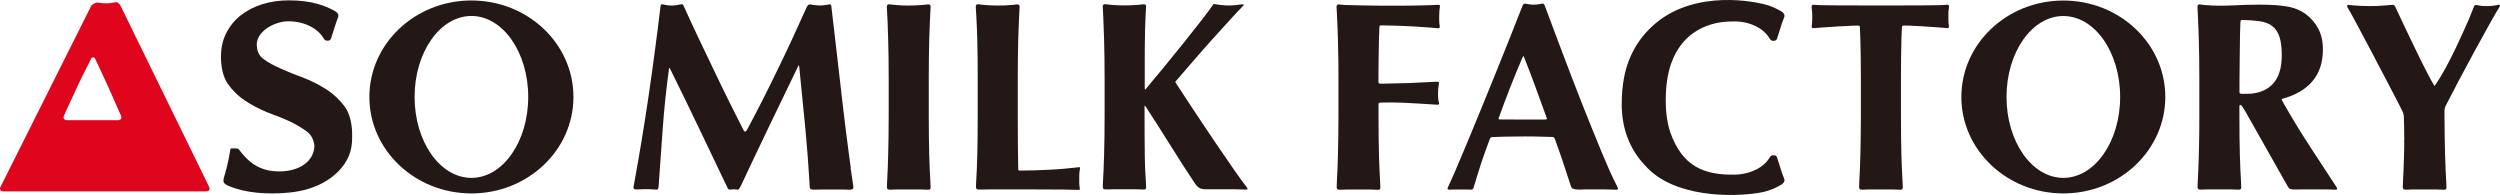
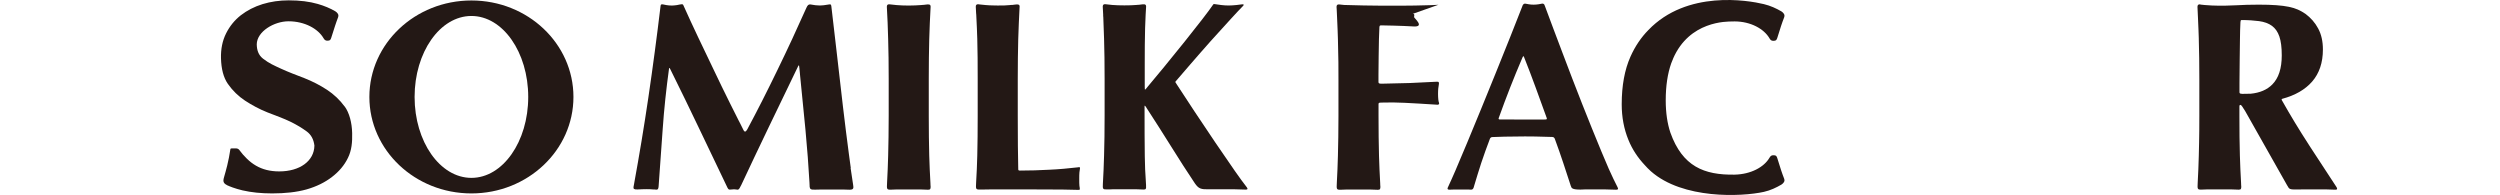
<svg xmlns="http://www.w3.org/2000/svg" id="_レイヤー_2" data-name="レイヤー 2" viewBox="0 0 418 32.6">
  <defs>
    <style>
      .cls-1 {
        fill: #de051d;
      }

      .cls-2 {
        fill: #231815;
      }
    </style>
  </defs>
  <g id="_ヘッダー" data-name="ヘッダー">
    <g>
-       <path class="cls-1" d="M20.2,1.05c-.2-.41-.53-.72-.73-.69-.2.03-1.01.16-1.39.2h-.73c-.39-.05-.85-.11-1.04-.13-.18-.04-.87.21-1.09.61L.08,31.25c-.21.41,0,.75.47.75h33.94c.47,0,.68-.33.48-.75L20.2,1.05ZM12.87,14.59c.84-1.8,2.34-4.71,2.34-4.71.21-.41.55-.4.74.02,0,0,1.37,2.9,2.18,4.7.8,1.8,2.1,4.74,2.1,4.74.18.42-.04.76-.51.76h-8.52c-.47,0-.69-.34-.5-.76,0,0,1.31-2.95,2.18-4.74Z" />
      <g>
-         <path class="cls-2" d="M325.51.8c-.33.03-.31.03-1.05.06-.74.03-5.58.08-9.96.05-4.38.03-9.42-.02-10.16-.05-.74-.03-.77-.03-1.1-.06-.39-.04-.35.38-.32.62.02.16.09.48.09,1.48s-.06,1.18-.09,1.45c-.03.27.06.38.32.36.27-.03,2.28-.18,4.26-.3,1.98-.12,2.87-.13,3.16-.13s.3.09.32.41c0,.02,0,.05,0,.08.02.59.05,1.18.07,1.76.06,1.94.09,4.18.09,6.67v6.17c0,2.51-.04,4.73-.09,6.68-.04,1.51-.1,3-.18,4.46-.05,1.1-.1,1.23.66,1.2.04,0,.06,0,.09,0,.27-.01.55-.03.83-.03h4.05c.4,0,.76.02,1.1.04.02,0,.03,0,.04,0,.03,0,.05,0,.07,0h.05c.36.01.39-.18.39-.53-.01-.08-.01-.15-.02-.24-.01-.17-.01-.2-.01-.32-.09-1.5-.15-3.03-.2-4.59-.05-1.95-.08-4.17-.08-6.68v-6.17c0-2.48.03-4.7.08-6.63,0,0,0,0,0-.01,0-.01,0-.03,0-.05.02-.56.05-1.12.07-1.68,0-.05,0-.1.01-.14.03-.33.03-.41.32-.41s1.18,0,3.16.13c1.98.12,3.79.27,4.06.3.27.03.36-.09.32-.36-.03-.27-.09-.36-.09-1.37s0-1.12.09-1.65c.05-.32.02-.57-.37-.53Z" />
-         <path class="cls-2" d="M344.99.09c-9.42,0-17.05,7.22-17.05,16.12s7.64,16.13,17.05,16.13,17.05-7.22,17.05-16.13S354.41.09,344.99.09ZM344.99,29.74c-5.25,0-9.5-6.06-9.5-13.53s4.25-13.53,9.5-13.53,9.5,6.06,9.5,13.53-4.25,13.53-9.5,13.53Z" />
        <path class="cls-2" d="M279.74,9.8c2.73-6.29,8.94-6.21,9.94-6.21.11,0,.22-.01.33-.01,2.71,0,4.94,1.25,5.85,2.83.15.26.29.36.45.39.04.01.07.02.12.02h.15c.33,0,.46-.11.58-.47,0,0,.45-1.43.63-2,.15-.47.34-.97.53-1.47,0,0,0-.02,0-.02.16-.4-.13-.73-.46-.95-.86-.5-1.82-.95-2.94-1.22-2.69-.65-12.87-2.38-19.31,4.33-1.21,1.23-2.22,2.71-3,4.46-.97,2.18-1.46,4.83-1.46,7.96,0,2.13.37,4.12,1.12,5.95.65,1.6,1.58,2.99,2.74,4.22.29.33.62.67,1.02,1.03,5.33,4.71,15.19,4.26,18.89,3.44,1.12-.25,2.08-.72,2.94-1.22.33-.22.62-.55.46-.94,0,0,0-.02,0-.02-.19-.5-.38-1-.53-1.47-.18-.57-.63-2-.63-2-.11-.36-.24-.47-.58-.47h-.15s-.08,0-.12.02c-.16.03-.29.13-.45.39-.91,1.58-3.13,2.78-5.85,2.83-5.09.08-8.7-1.37-10.72-7.02-.51-1.53-.78-3.32-.78-5.4,0-2.4.31-4.47.92-6.2.1-.26.2-.51.31-.76Z" />
        <path class="cls-2" d="M386.05,24.22c-1.62-2.49-3.13-4.99-4.54-7.49-.04-.1-.04-.17.09-.21,2.16-.58,3.82-1.54,4.99-2.88,1.2-1.38,1.8-3.17,1.8-5.37,0-1.35-.26-2.52-.79-3.5-.52-.98-1.24-1.8-2.14-2.46-.39-.27-.8-.5-1.24-.7-.43-.19-.94-.35-1.53-.47-.58-.12-1.28-.21-2.09-.27-.81-.06-1.78-.09-2.92-.09-1.46,0-2.68.04-3.69.1-1.64.07-2.42.11-4.18.04-.98-.04-1.69-.13-1.76-.14-.02,0-.03,0-.05,0-.06-.02-.12-.04-.17-.05-.25,0-.4.07-.41.4,0,0,0,.02,0,.02,0,0,0,0,0,0,.01.16.02.32.02.47.02.44.04.88.06,1.31h0c.04.7.06,1.41.09,2.11.02.47.04.94.05,1.42,0,.05,0,.09,0,.14.06,1.94.09,4.16.09,6.66v6.14c0,1.59-.01,3.05-.04,4.41-.01.77-.03,1.52-.05,2.23-.04,1.51-.1,3-.18,4.46-.05,1.1-.1,1.23.66,1.2.04,0,.05,0,.09,0,.27-.01.55-.03.83-.03h4.05c.4,0,.76.02,1.1.04.01,0,.03,0,.04,0,.03,0,.05,0,.07,0h.05c.36.01.39-.18.39-.53-.01-.08-.01-.15-.02-.24-.01-.17-.01-.2-.01-.32-.09-1.5-.15-3.03-.2-4.59-.06-1.95-.08-4.17-.08-6.68v-1.55c.01-.12-.01-.26.2-.26.1,0,.36.36.76,1.03l6.98,12.35c.08.12.19.33.29.48.23.35.93.28,1.67.28.26,0,.51-.01.76-.01h3.87c.49,0,.99.02,1.5.05.36.02.38-.18.19-.46-1.54-2.33-3.08-4.69-4.62-7.06ZM376.31,15.67c-.56.01-1.02.02-1.2.02-.09,0-.17,0-.24,0-.09,0-.19-.02-.29-.04-.08-.03-.13-.09-.14-.2v-1.55c.01-2.45.06-5.64.08-7.34,0-.62.05-2.49.08-2.82.02-.24.03-.35.15-.39,1.14,0,2.13.07,2.96.18.88.12,1.6.38,2.16.79.56.41.97,1,1.24,1.78.27.78.4,1.84.4,3.16,0,2.17-.52,3.78-1.57,4.85-.88.9-2.1,1.41-3.63,1.56Z" />
        <path class="cls-2" d="M78.82.08c-9.42,0-17.06,7.22-17.06,16.13s7.64,16.13,17.06,16.13,17.06-7.22,17.06-16.13S88.25.08,78.82.08ZM78.82,29.74c-5.25,0-9.5-6.06-9.5-13.53s4.25-13.54,9.5-13.54,9.5,6.07,9.5,13.54-4.25,13.53-9.5,13.53Z" />
        <path class="cls-2" d="M142.25,28.08c-.1-.71-.21-1.47-.31-2.29-.33-2.47-.66-5.13-1-7.98-.33-2.86-.66-5.78-1.01-8.77-.33-2.87-.65-5.57-.94-8.08-.02-.07-.04-.13-.08-.19-.09-.09-.39-.01-.53.01-.5.09-.94.14-1.32.14-.46,0-.98-.07-1.58-.18-.31-.03-.47.17-.64.54-1.54,3.46-3.15,6.93-4.85,10.42-1.67,3.45-3.35,6.77-5.05,9.94-.24.41-.43.52-.65.07-.37-.78-.79-1.56-.79-1.56h0c-.48-.94-.97-1.91-1.46-2.91-.89-1.79-1.78-3.61-2.66-5.47-.9-1.85-1.78-3.71-2.67-5.58-.86-1.81-1.69-3.61-2.47-5.35,0-.01-.02-.02-.02-.03-.08-.18-.43-.06-.64-.04-.13.03-.26.05-.38.08-.29.04-.59.08-.86.08-.33,0-.64-.03-.93-.08-.18-.04-.36-.08-.55-.11-.25-.04-.38-.02-.41.23-.62,5.18-1.3,10.28-2.04,15.31-.71,4.83-1.52,9.69-2.41,14.57-.04.21-.06.34-.08.43-.03.28.08.42.66.4.83-.03.92-.05,1.57-.05.4,0,.77.02,1.07.05.15,0,.31,0,.46.03h.04c.27.02.36-.11.4-.55.21-3.18.45-6.36.68-9.54.23-3.34.59-6.71,1.06-10.14h0c.02-.15.11-.12.14-.05.03.05.04.09.12.24,1.67,3.36,3.28,6.68,4.84,9.95,1.56,3.26,3.12,6.51,4.67,9.76.17.32.25.36.61.31.38-.05.63-.05.89,0,.05.01.12.02.18.03.22,0,.32-.17.56-.66.01-.03.03-.04.04-.06,1.51-3.21,3.02-6.42,4.56-9.61,1.62-3.36,3.27-6.78,4.95-10.26,0-.01,0-.01,0-.01.09-.2.2-.34.22.13,0,.06.02.11.02.16.03.31.07.62.09.92,0,.02,0,.03,0,.05.31,3.08.61,6.18.92,9.3.29,3.14.52,6.06.67,8.8h0c0,.08.01.14.01.21,0,.14.02.3.02.45,0,.04,0,.07,0,.09.05.39.21.51.86.48h.17c.3,0,.6-.02.9-.02h3.69c.21,0,.43.01.64.02.11,0,.22,0,.32.01h.11c.68,0,.67-.27.58-.83-.08-.57-.1-.6-.42-2.8Z" />
        <path class="cls-2" d="M155.37,6.54c.05-1.8.13-3.61.23-5.42.01-.28-.12-.41-.52-.38-.12.02-.24.03-.36.04-.09.01-.19.02-.31.04h-.01s-.06,0-.09,0c-.11,0-.22.02-.35.03-.59.04-1.26.08-2.01.08s-1.44-.03-2.04-.08c-.43-.04-.83-.08-1.22-.13-.25,0-.4.07-.41.4.1,1.81.18,3.6.22,5.41.06,1.94.09,4.18.09,6.67v6.17c0,2.51-.04,4.73-.09,6.68-.04,1.51-.1,3-.18,4.46-.05,1.1-.1,1.23.66,1.2.04,0,.06,0,.09,0,.27-.01.55-.03.83-.03h4.05c.4,0,.76.02,1.1.04.02,0,.03,0,.04,0,.03,0,.05,0,.07,0h.05c.36.01.39-.18.39-.53-.01-.08-.01-.15-.02-.24-.01-.17-.01-.2-.01-.32-.09-1.5-.15-3.03-.2-4.59-.05-1.95-.08-4.17-.08-6.68v-6.17c0-2.49.03-4.73.08-6.67Z" />
-         <path class="cls-2" d="M240.5.8c-.33.03-.44.03-1.19.06-.74.03-3.85.12-8.23.09-2.03-.01-4.03-.05-6.33-.12-.3-.03-.6-.06-.87-.09-.25,0-.4.07-.41.4,0,0,0,.02,0,.02,0,0,0,0,0,0,.01.16.02.31.03.47.02.44.04.88.06,1.32h0c.04.7.06,1.41.09,2.11.02.49.04.98.05,1.48.03,1.18.06,2.49.08,3.88,0,.9.01,1.83.01,2.82v6.16h0c0,2.5-.04,4.71-.09,6.66-.04,1.51-.1,3-.18,4.46-.05,1.1-.1,1.23.66,1.2.04,0,.06,0,.09,0,.27-.01.55-.03.83-.03h4.05c.4,0,.76.02,1.1.04.02,0,.03,0,.04,0,.03,0,.05,0,.07,0h.05c.36.01.39-.18.39-.53-.01-.08-.01-.15-.02-.24-.01-.17-.01-.2-.01-.32-.09-1.5-.15-3.03-.2-4.59-.05-1.95-.08-4.17-.08-6.68v-2.01c.02-.12.08-.2.31-.2.34,0,.33-.03,2.16-.03s7.22.38,7.4.38.33-.12.24-.33c-.09-.21-.16-.74-.16-1.5s.07-1.19.13-1.52c.06-.33.03-.53-.3-.5-.33.03-3.37.18-4.53.22-1.16.04-4.05.11-4.59.11-.48,0-.64,0-.67-.24v-.54c0-.23,0-.45,0-.68,0-2.21.06-4.21.08-5.96,0-.01,0-.02,0-.03.02-.72.04-1.27.07-1.8,0-.03,0-.07,0-.09.03-.33.03-.41.32-.41s3.41.06,5.39.18c1.98.12,3.79.27,4.06.3.27.03.36-.09.32-.36-.03-.27-.09-.44-.09-1.45s.07-1.41.09-1.57c.03-.23.15-.57-.24-.53Z" />
+         <path class="cls-2" d="M240.5.8c-.33.03-.44.03-1.19.06-.74.03-3.85.12-8.23.09-2.03-.01-4.03-.05-6.33-.12-.3-.03-.6-.06-.87-.09-.25,0-.4.07-.41.4,0,0,0,.02,0,.02,0,0,0,0,0,0,.01.16.02.31.03.47.02.44.04.88.06,1.32h0c.04.7.06,1.41.09,2.11.02.49.04.98.05,1.48.03,1.18.06,2.49.08,3.88,0,.9.01,1.83.01,2.82v6.16h0c0,2.5-.04,4.71-.09,6.66-.04,1.51-.1,3-.18,4.46-.05,1.1-.1,1.23.66,1.2.04,0,.06,0,.09,0,.27-.01.55-.03.83-.03h4.05c.4,0,.76.02,1.1.04.02,0,.03,0,.04,0,.03,0,.05,0,.07,0h.05c.36.01.39-.18.39-.53-.01-.08-.01-.15-.02-.24-.01-.17-.01-.2-.01-.32-.09-1.5-.15-3.03-.2-4.59-.05-1.95-.08-4.17-.08-6.68v-2.01c.02-.12.08-.2.31-.2.34,0,.33-.03,2.16-.03s7.22.38,7.4.38.33-.12.24-.33c-.09-.21-.16-.74-.16-1.5s.07-1.19.13-1.52c.06-.33.03-.53-.3-.5-.33.03-3.37.18-4.53.22-1.16.04-4.05.11-4.59.11-.48,0-.64,0-.67-.24v-.54c0-.23,0-.45,0-.68,0-2.21.06-4.21.08-5.96,0-.01,0-.02,0-.03.02-.72.04-1.27.07-1.8,0-.03,0-.07,0-.09.03-.33.03-.41.32-.41s3.41.06,5.39.18s.07-1.41.09-1.57c.03-.23.15-.57-.24-.53Z" />
        <path class="cls-2" d="M180.35,27.97h-.06c-1.64.19-3.27.34-4.89.41-1.62.09-3.24.14-4.86.14h0c-.25,0-.28-.07-.29-.23v-.07c-.03-1.11-.04-2.4-.06-3.86,0-1.6-.02-3.26-.02-4.99v-6.16c0-2.49.03-4.73.08-6.67.06-1.81.13-3.62.23-5.45v-.06c-.01-.21-.16-.31-.51-.29-.06.01-.13.02-.19.02-.05.01-.12.02-.18.02-.09.01-.19.02-.31.04h-.03s-.05,0-.06,0c-.07,0-.15,0-.21.01-.05.01-.1.01-.15.02-.28.02-.58.04-.9.06-.09,0-.19,0-.3,0-.05,0-.1,0-.15,0h-.35s-.07.01-.11.01h-.3c-.07,0-.13,0-.2-.01h-.3c-.53,0-1.01-.03-1.46-.07-.28-.02-.54-.05-.8-.08-.06,0-.13-.02-.19-.02-.05,0-.09,0-.13-.02-.03,0-.06,0-.1-.01-.24,0-.4.08-.4.4.02.39.04.77.06,1.15.02.07.02.13.02.19,0,.15.01.3.02.45h0c.07,1.2.11,2.41.15,3.61.06,1.94.07,4.18.07,6.67v6.17c0,2.51-.02,4.73-.07,6.68-.04,1.51-.1,2.99-.19,4.44h0c-.05,1.12-.11,1.24.65,1.22.04,0,.07,0,.1,0h.28c.33,0,.76-.02,1.31-.02h7.15c2.09,0,3.72.02,4.91.02.91.01,1.7.03,2.38.05h0c.45,0,.6.06.55-.22v-.05c-.03-.12-.05-.25-.06-.39-.03-.27-.03-.65-.03-1.13s0-.85.03-1.13c.02-.22.06-.44.1-.7h0c.01-.11-.03-.18-.22-.18Z" />
        <path class="cls-2" d="M206.44,28.54c-.99-1.43-2.07-3-3.23-4.7-1.15-1.71-2.32-3.46-3.51-5.24-1.07-1.63-2.06-3.12-2.95-4.5-.18-.29-.17-.28-.21-.33-.04-.06-.03-.08.01-.12v-.02c.6-.71,1.43-1.68,2.49-2.89,1.08-1.26,2.22-2.54,3.4-3.88,1.2-1.32,2.32-2.57,3.37-3.71.87-.96,1.56-1.68,2.07-2.2.14-.19.06-.26-.24-.22h-.02c-.3.04-.61.08-.88.11-.45.04-.87.08-1.29.08s-.85-.03-1.27-.08c-.37-.05-.75-.1-1.13-.16h0c-.07-.02-.12-.02-.2.07-.39.58-1,1.39-1.83,2.47-.88,1.12-1.85,2.36-2.94,3.73-1.09,1.36-2.22,2.76-3.39,4.18-1.12,1.36-2.16,2.62-3.14,3.78-.15.16-.15.06-.15-.42v-3.75c0-2.2.01-4.2.06-6.02.02-.85.06-1.59.09-2.25.03-.46.05-.92.08-1.38,0-.27-.12-.41-.51-.37-.04,0-.07,0-.12.01-.08.01-.16.01-.25.03-.09.01-.19.03-.31.04,0,0-.01,0-.02,0h-.08c-.11.02-.22.02-.34.03-.59.05-1.25.07-2,.07s-1.41-.02-2.02-.07c-.41-.03-.82-.09-1.2-.13-.23,0-.39.07-.4.39,0,.06,0,.14.01.2.02.39.03.77.06,1.15,0,.08,0,.15,0,.22,0,.07.01.14.02.21.05,1.21.1,2.42.13,3.62.06,1.94.09,4.18.09,6.67v6.17c0,2.51-.03,4.73-.09,6.68-.04,1.6-.11,3.19-.2,4.74-.04.84-.02.94.67.92.03,0,.06,0,.09,0,.03,0,.07,0,.11,0,.04,0,.09,0,.14,0h.11c.16,0,.31-.02.47-.02h4.09c.39,0,.75.02,1.09.04.02,0,.02,0,.03,0,.01,0,.04,0,.06,0,.34.01.39-.18.36-.53,0-.08,0-.15,0-.24,0-.17-.02-.2-.02-.32,0-.13,0-.26-.02-.38h0c-.09-1.15-.15-2.51-.17-4.09-.03-2.22-.04-4.85-.04-7.9v-.44c0-.09,0-.12.04-.12.05,0,.09.08.12.12,0,0,0,0,.01,0,1.5,2.32,2.99,4.63,4.43,6.95,1.24,1.99,2.51,3.97,3.81,5.91.65.93,1.03,1.02,2.35,1h0c.11,0,.22,0,.33,0h4c.53,0,1.13.02,1.77.05h.02c.34.02.43-.09.22-.38-.55-.7-1.23-1.64-2.06-2.82Z" />
        <path class="cls-2" d="M57.63,17.82c-.8-1.1-1.79-2.04-2.96-2.81-1.18-.77-2.45-1.42-3.79-1.95-1.35-.52-2.62-.99-3.86-1.56-1.19-.55-2.02-.9-3.04-1.69-.79-.62-1.03-1.45-1.05-2.39.02-2.16,2.91-3.86,5.31-3.86,2.71,0,4.94,1.25,5.85,2.82.15.26.29.36.45.4.03.01.07.02.11.02h.15c.33,0,.47-.11.58-.47,0,0,.45-1.43.64-2,.15-.48.34-.97.52-1.47,0,0,0-.02,0-.02.15-.4-.13-.73-.47-.95-.86-.5-1.83-.91-2.94-1.23-1.38-.4-3-.6-4.85-.6-1.54,0-3,.21-4.38.63-1.38.43-2.58,1.05-3.63,1.86-1.05.82-1.87,1.84-2.47,3.04-.61,1.22-.89,2.6-.85,4.17.05,1.72.39,3.17,1.16,4.28.78,1.1,1.7,2.02,2.85,2.78,1.15.75,2.43,1.45,3.78,1.98,1.35.53,2.67.99,3.82,1.55,1.13.56,1.89,1.02,2.74,1.64.7.52,1.14,1.28,1.27,2.35-.04,2.59-2.45,4.32-5.88,4.32-3.12,0-5.01-1.35-6.71-3.62-.14-.18-.35-.23-.62-.23h-.59c-.13,0-.23.02-.25.14-.15.98-.32,1.88-.53,2.72-.16.66-.37,1.4-.59,2.17,0,.02,0,.02,0,.04-.15.56.09.86.63,1.12.02.01.03.02.04.02,0,0,.01,0,.02,0,.09.04.18.08.27.12.17.06.35.14.55.21.49.17,1.03.34,1.64.48,1.46.34,3.12.51,4.96.51,2.18,0,4.09-.21,5.74-.67,1.65-.47,3.07-1.17,4.24-2.07,1.18-.9,2.08-1.95,2.69-3.21.62-1.25.74-2.63.7-4.14-.04-1.72-.46-3.37-1.26-4.47Z" />
-         <path class="cls-2" d="M417.73.81c-.24.04-.48.08-.7.12-.36.05-.69.09-1.04.09-.35,0-.72,0-.98-.02-.26-.03-.68-.1-.97-.16-.19-.04-.31.09-.36.18-.21.58-.53,1.26-.83,2.05-.01.03-.02.06-.03.09h0c-.17.37-.33.74-.5,1.12-.54,1.22-1.09,2.43-1.66,3.63-.57,1.2-1.15,2.35-1.75,3.45-.6,1.1-1.2,2.08-1.8,2.96h-.09c-.33-.51-.76-1.29-1.3-2.35-.54-1.05-1.13-2.23-1.75-3.52-.63-1.29-1.27-2.62-1.91-3.97-.59-1.23-1.11-2.36-1.59-3.39h0c-.12-.23-.24-.31-.63-.27-1.94.17-3,.25-5.15.16-.98-.04-1.69-.13-1.76-.14-.05,0-.09-.01-.14-.02-.03,0-.06,0-.1-.01-.24,0-.35.15-.15.5.15.24.29.48.43.72.28.51.61,1.11.99,1.82.76,1.41,1.6,2.99,2.52,4.74.91,1.74,1.86,3.54,2.83,5.39.88,1.68,1.67,3.2,2.37,4.6h0c.13.28.19.48.23.72.02.6.05,1.2.06,1.81.02.71.02,1.41.02,2.1,0,.23-.01.47-.02.7h.02c0,.74-.02,1.46-.04,2.14-.04,1.51-.1,3-.18,4.46-.05,1.1-.1,1.23.66,1.2.04,0,.06,0,.09,0,.27-.01.55-.03.83-.03h4.05c.4,0,.76.02,1.1.04.02,0,.03,0,.04,0,.03,0,.05,0,.07,0h.05c.36.01.39-.18.39-.53-.01-.08-.01-.15-.02-.24-.01-.17-.01-.2-.01-.32-.09-1.5-.15-3.03-.2-4.59-.05-1.95-.1-4.17-.1-6.68v-.81s0-.09,0-.13c0-.16.05-.42.17-.69,0,0,0,0,0,0,.68-1.33,1.42-2.75,2.24-4.3.88-1.67,1.76-3.3,2.63-4.9.87-1.59,1.69-3.08,2.45-4.44.18-.33.36-.64.53-.94h0c.51-.91.87-1.5,1.18-2,.18-.25.04-.43-.18-.35Z" />
        <path class="cls-2" d="M268.97,28.19c-.35-.8-.83-1.91-1.2-2.82-1.05-2.53-2.13-5.2-3.24-8.01-1.11-2.81-2.21-5.68-3.31-8.6-1.04-2.76-2.03-5.35-2.93-7.8-.08-.21-.11-.27-.22-.32-.11-.06-.18-.04-.31-.02-.13.02-.36.07-.48.09-.27.04-.55.07-.85.07s-.58-.02-.85-.07c-.08-.01-.17-.02-.26-.05-.13-.03-.41-.09-.53,0-.12.08-.18.19-.18.19-.63,1.63-1.32,3.38-2.07,5.25-.79,1.99-1.6,4-2.43,6.05-.83,2.05-1.65,4.07-2.47,6.07-.82,2-1.6,3.87-2.32,5.62-.72,1.74-1.38,3.31-1.98,4.69-.21.47-.39.92-.58,1.32-.09.19-.61,1.33-.7,1.54-.14.35.23.34.45.32.19-.02.38-.02.56-.02h2.14c.1,0,.21,0,.31,0,.36,0,.52.07.69-.05.17-.12.21-.37.29-.64.37-1.24.74-2.45,1.16-3.74.45-1.35.94-2.71,1.46-4.07.07-.14.17-.24.35-.27.7-.03,1.39-.05,2.09-.07,1.14-.02,2.28-.04,3.42-.04s2.28.02,3.42.06c.37.01.75.02,1.12.03h0c.26.01.36.13.44.3.5,1.35.97,2.7,1.42,4.05.51,1.54.78,2.37,1.26,3.84.12.37.21.61,1.62.61.11,0,.59-.03.75-.03h3.36c.53,0,1.13.02,1.78.05h.02c.34.02.46-.09.29-.41-.41-.79-.91-1.83-1.5-3.14ZM258.48,19.98c-.94,0-2.09.01-3.46.01-1.62,0-2.97,0-4.07-.02-.09,0-.17,0-.25,0-.12-.03-.16-.09-.12-.22.63-1.75,1.27-3.47,1.93-5.15.63-1.61,1.3-3.23,2-4.87h0c.13-.3.2-.48.31-.19,0,0,0,0,0,0,.68,1.71,1.32,3.39,1.93,5.06.61,1.67,1.23,3.38,1.86,5.12.06.16.02.23-.14.26Z" />
      </g>
    </g>
  </g>
</svg>